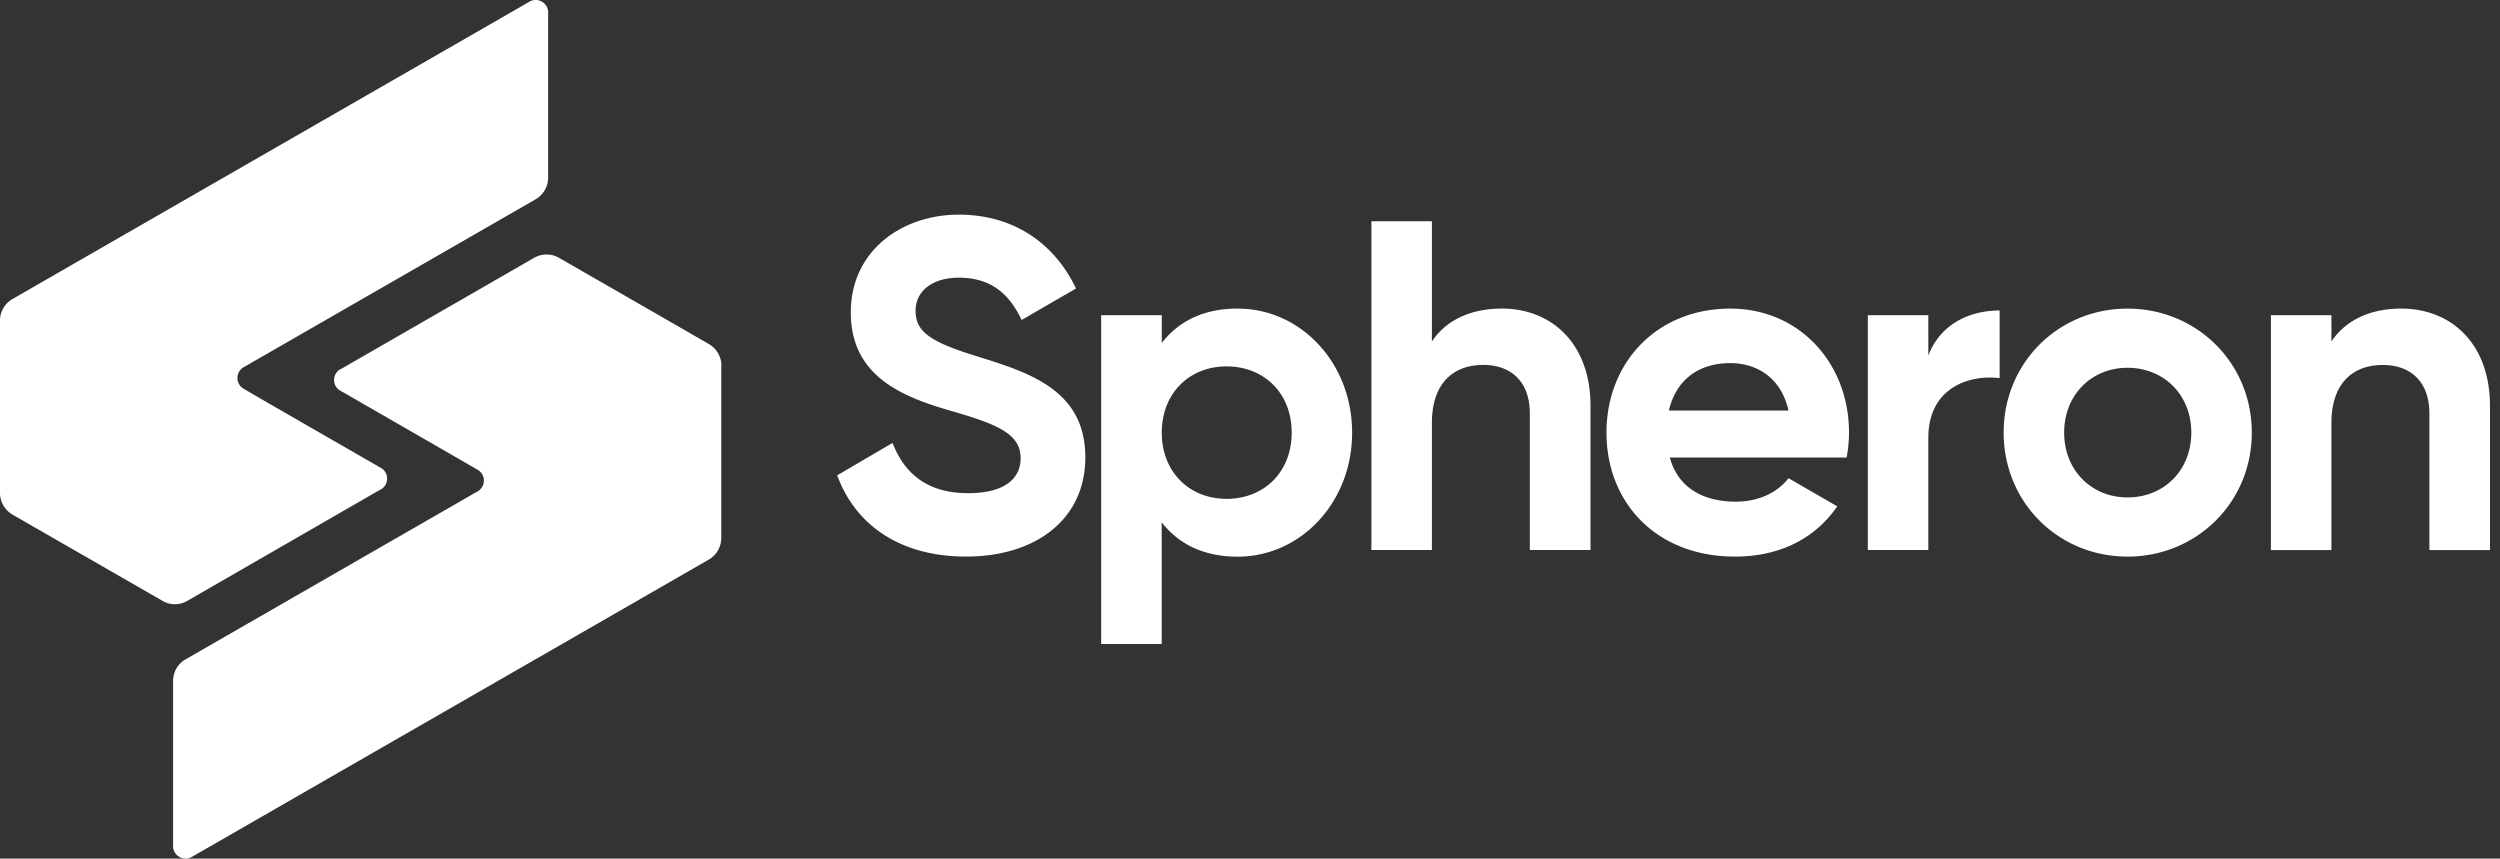
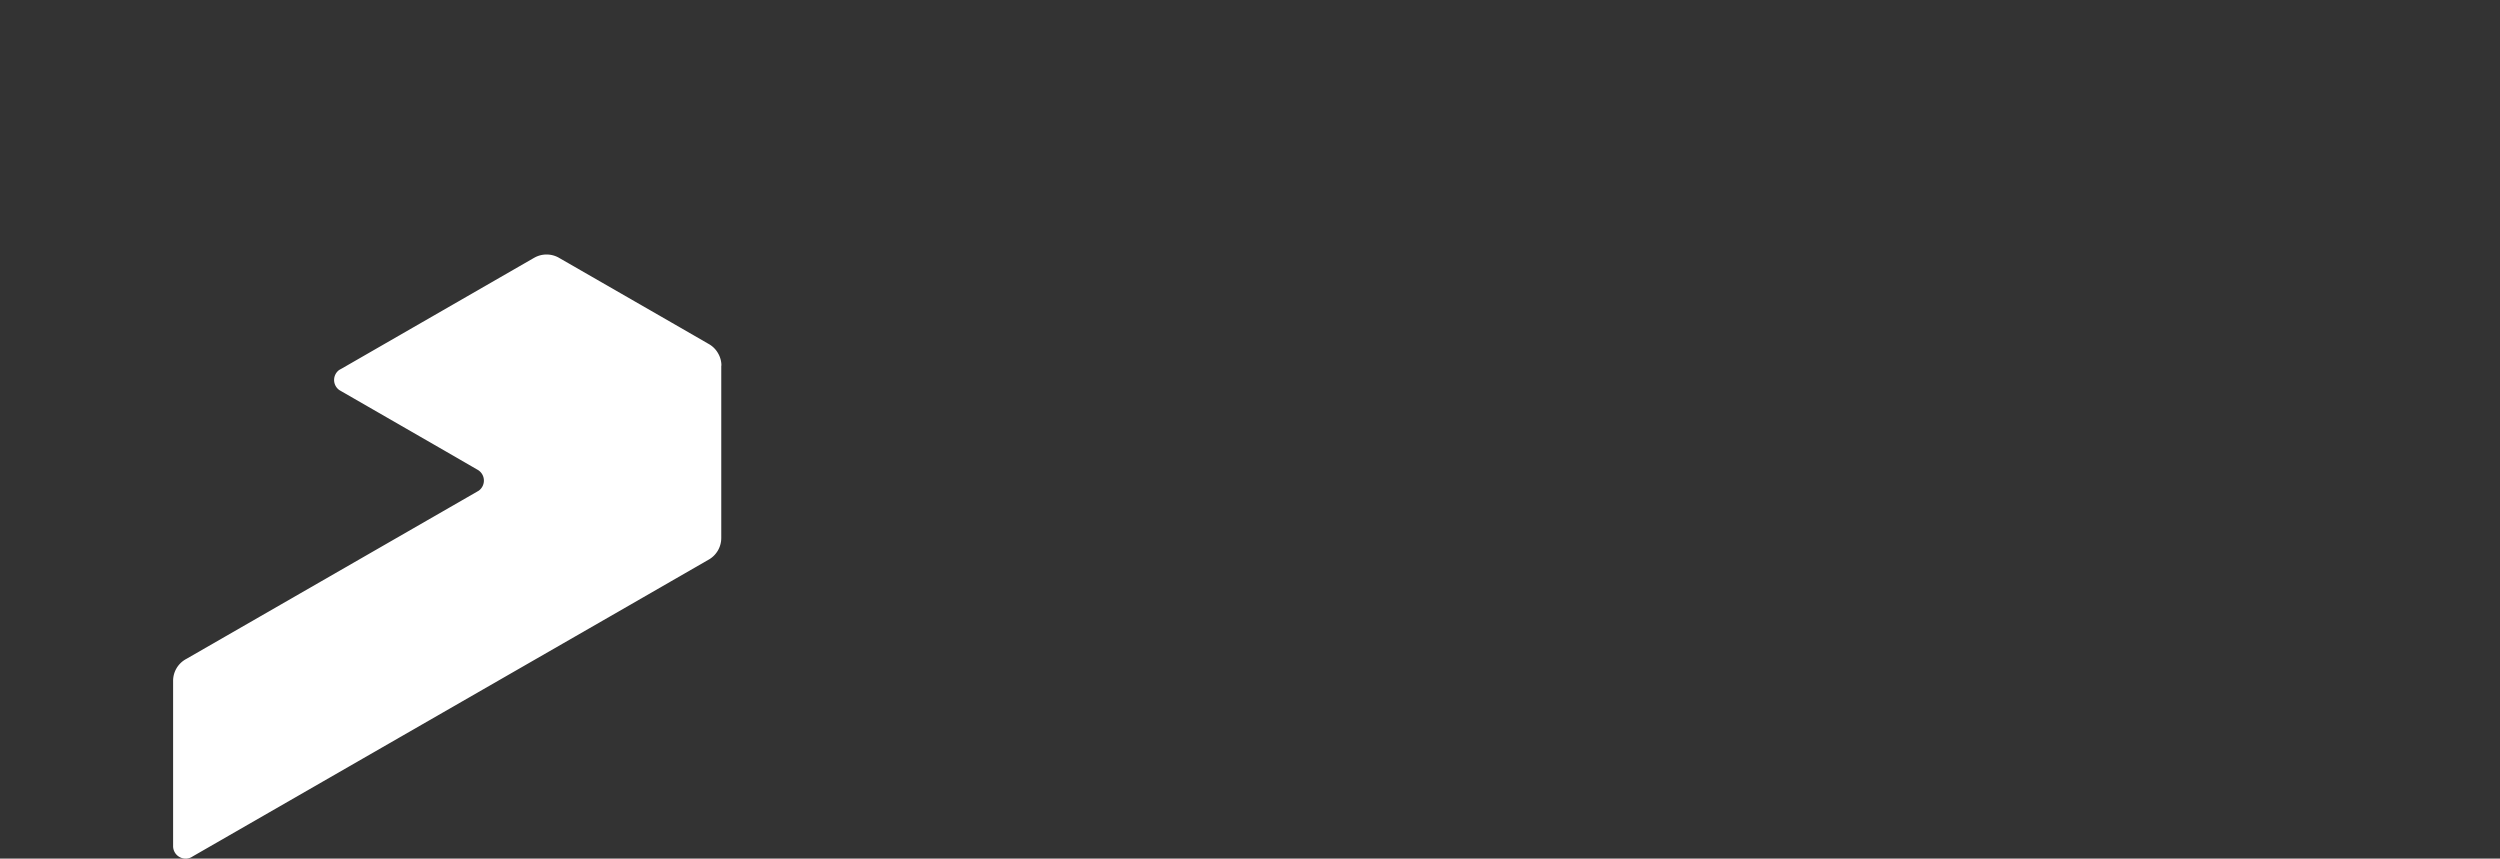
<svg xmlns="http://www.w3.org/2000/svg" width="99" height="34" fill="none">
  <rect width="100%" height="100%" fill="#333333" stroke="none" />
-   <path fill="#fff" d="M38.26 22.04c2.769 0 4.719-1.488 4.719-3.924 0-2.66-2.192-3.348-4.25-3.995-1.97-.595-2.472-1.02-2.472-1.822 0-.744.633-1.303 1.71-1.303 1.319 0 2.025.69 2.489 1.675l2.154-1.247C41.739 9.597 40.1 8.5 37.964 8.5c-2.228 0-4.272 1.414-4.272 3.868 0 2.475 1.932 3.316 3.92 3.888 1.932.558 2.805.93 2.805 1.898 0 .725-.54 1.376-2.081 1.376-1.615 0-2.526-.781-2.99-1.99l-2.193 1.283c.706 1.934 2.453 3.218 5.109 3.218ZM49.015 12.22c-1.36 0-2.34.503-3.009 1.36v-1.098h-2.4v13.02h2.397v-4.818c.669.856 1.653 1.36 3.009 1.36 2.489 0 4.532-2.14 4.532-4.91 0-2.771-2.04-4.913-4.529-4.913Zm-.445 7.534c-1.468 0-2.564-1.06-2.564-2.623 0-1.562 1.096-2.622 2.564-2.622 1.486 0 2.581 1.06 2.581 2.622 0 1.563-1.095 2.624-2.581 2.624ZM59.47 12.22c-1.244 0-2.21.465-2.767 1.302v-4.76h-2.396V21.78h2.396v-5.022c0-1.615.873-2.307 2.04-2.307 1.077 0 1.838.65 1.838 1.916v5.413h2.403v-5.71c0-2.471-1.545-3.851-3.514-3.851ZM66.125 18.117h7.002c.06-.325.092-.655.094-.986 0-2.733-1.951-4.91-4.7-4.91-2.916 0-4.904 2.14-4.904 4.91 0 2.771 1.969 4.91 5.09 4.91 1.784 0 3.176-.724 4.049-1.989l-1.931-1.116c-.41.539-1.152.93-2.081.93-1.263 0-2.285-.521-2.62-1.749Zm-.038-1.86c.28-1.19 1.152-1.878 2.434-1.878 1.003 0 2.006.539 2.303 1.879h-4.737ZM76.362 14.08v-1.599h-2.396v9.3h2.396v-4.445c0-1.956 1.58-2.511 2.824-2.363v-2.678c-1.17 0-2.344.521-2.824 1.786ZM84.249 22.042c2.73 0 4.922-2.14 4.922-4.91 0-2.772-2.192-4.911-4.922-4.911-2.73 0-4.904 2.14-4.904 4.91 0 2.771 2.172 4.91 4.904 4.91Zm0-2.344c-1.412 0-2.508-1.06-2.508-2.567 0-1.507 1.096-2.567 2.508-2.567 1.43 0 2.526 1.061 2.526 2.567 0 1.507-1.093 2.567-2.526 2.567ZM95.092 12.22c-1.244 0-2.21.466-2.768 1.303v-1.041h-2.396v9.3h2.396V16.76c0-1.615.874-2.307 2.04-2.307 1.078 0 1.84.651 1.84 1.916v5.413h2.399v-5.71c0-2.47-1.542-3.851-3.51-3.851ZM21.706.49v6.546a.987.987 0 0 1-.476.844l-.04.024-1.53.881-8.907 5.122-1.081.621a.494.494 0 0 0-.052.85l.04.024 1.22.708 4.165 2.397.074.043a.492.492 0 0 1 0 .807l-.072.04-7.61 4.385-.043.025a.974.974 0 0 1-.895.023l-.042-.023-.065-.038-4.413-2.537-1.461-.84-.042-.025a.98.98 0 0 1-.34-.35.96.96 0 0 1-.136-.492v-6.83a.98.98 0 0 1 .526-.87l.007-.005 1.445-.832 4.877-2.805 5.877-3.38L20.936.085a.483.483 0 0 1 .465-.048.493.493 0 0 1 .306.456V.49Z" />
  <path fill="#fff" d="M28.562 14.477v6.83a.986.986 0 0 1-.476.842l-.042.024-1.461.841-1.846 1.063-3.028 1.741-5.879 3.38-8.203 4.718a.483.483 0 0 1-.466.047.493.493 0 0 1-.306-.455v-6.546a.982.982 0 0 1 .476-.842c.02-.013.041-.024.06-.034l1.514-.871 8.904-5.122 1.067-.614.069-.04.006-.003a.493.493 0 0 0-.056-.843l-1.214-.702-4.165-2.398-.08-.047a.49.49 0 0 1 0-.798l.085-.047a.063.063 0 0 1 .013-.007l7.592-4.37.06-.033a.99.99 0 0 1 .917 0l.065.037 4.425 2.545 1.461.842a.971.971 0 0 1 .38.373.96.96 0 0 1 .134.493l-.006-.005Z" />
</svg>